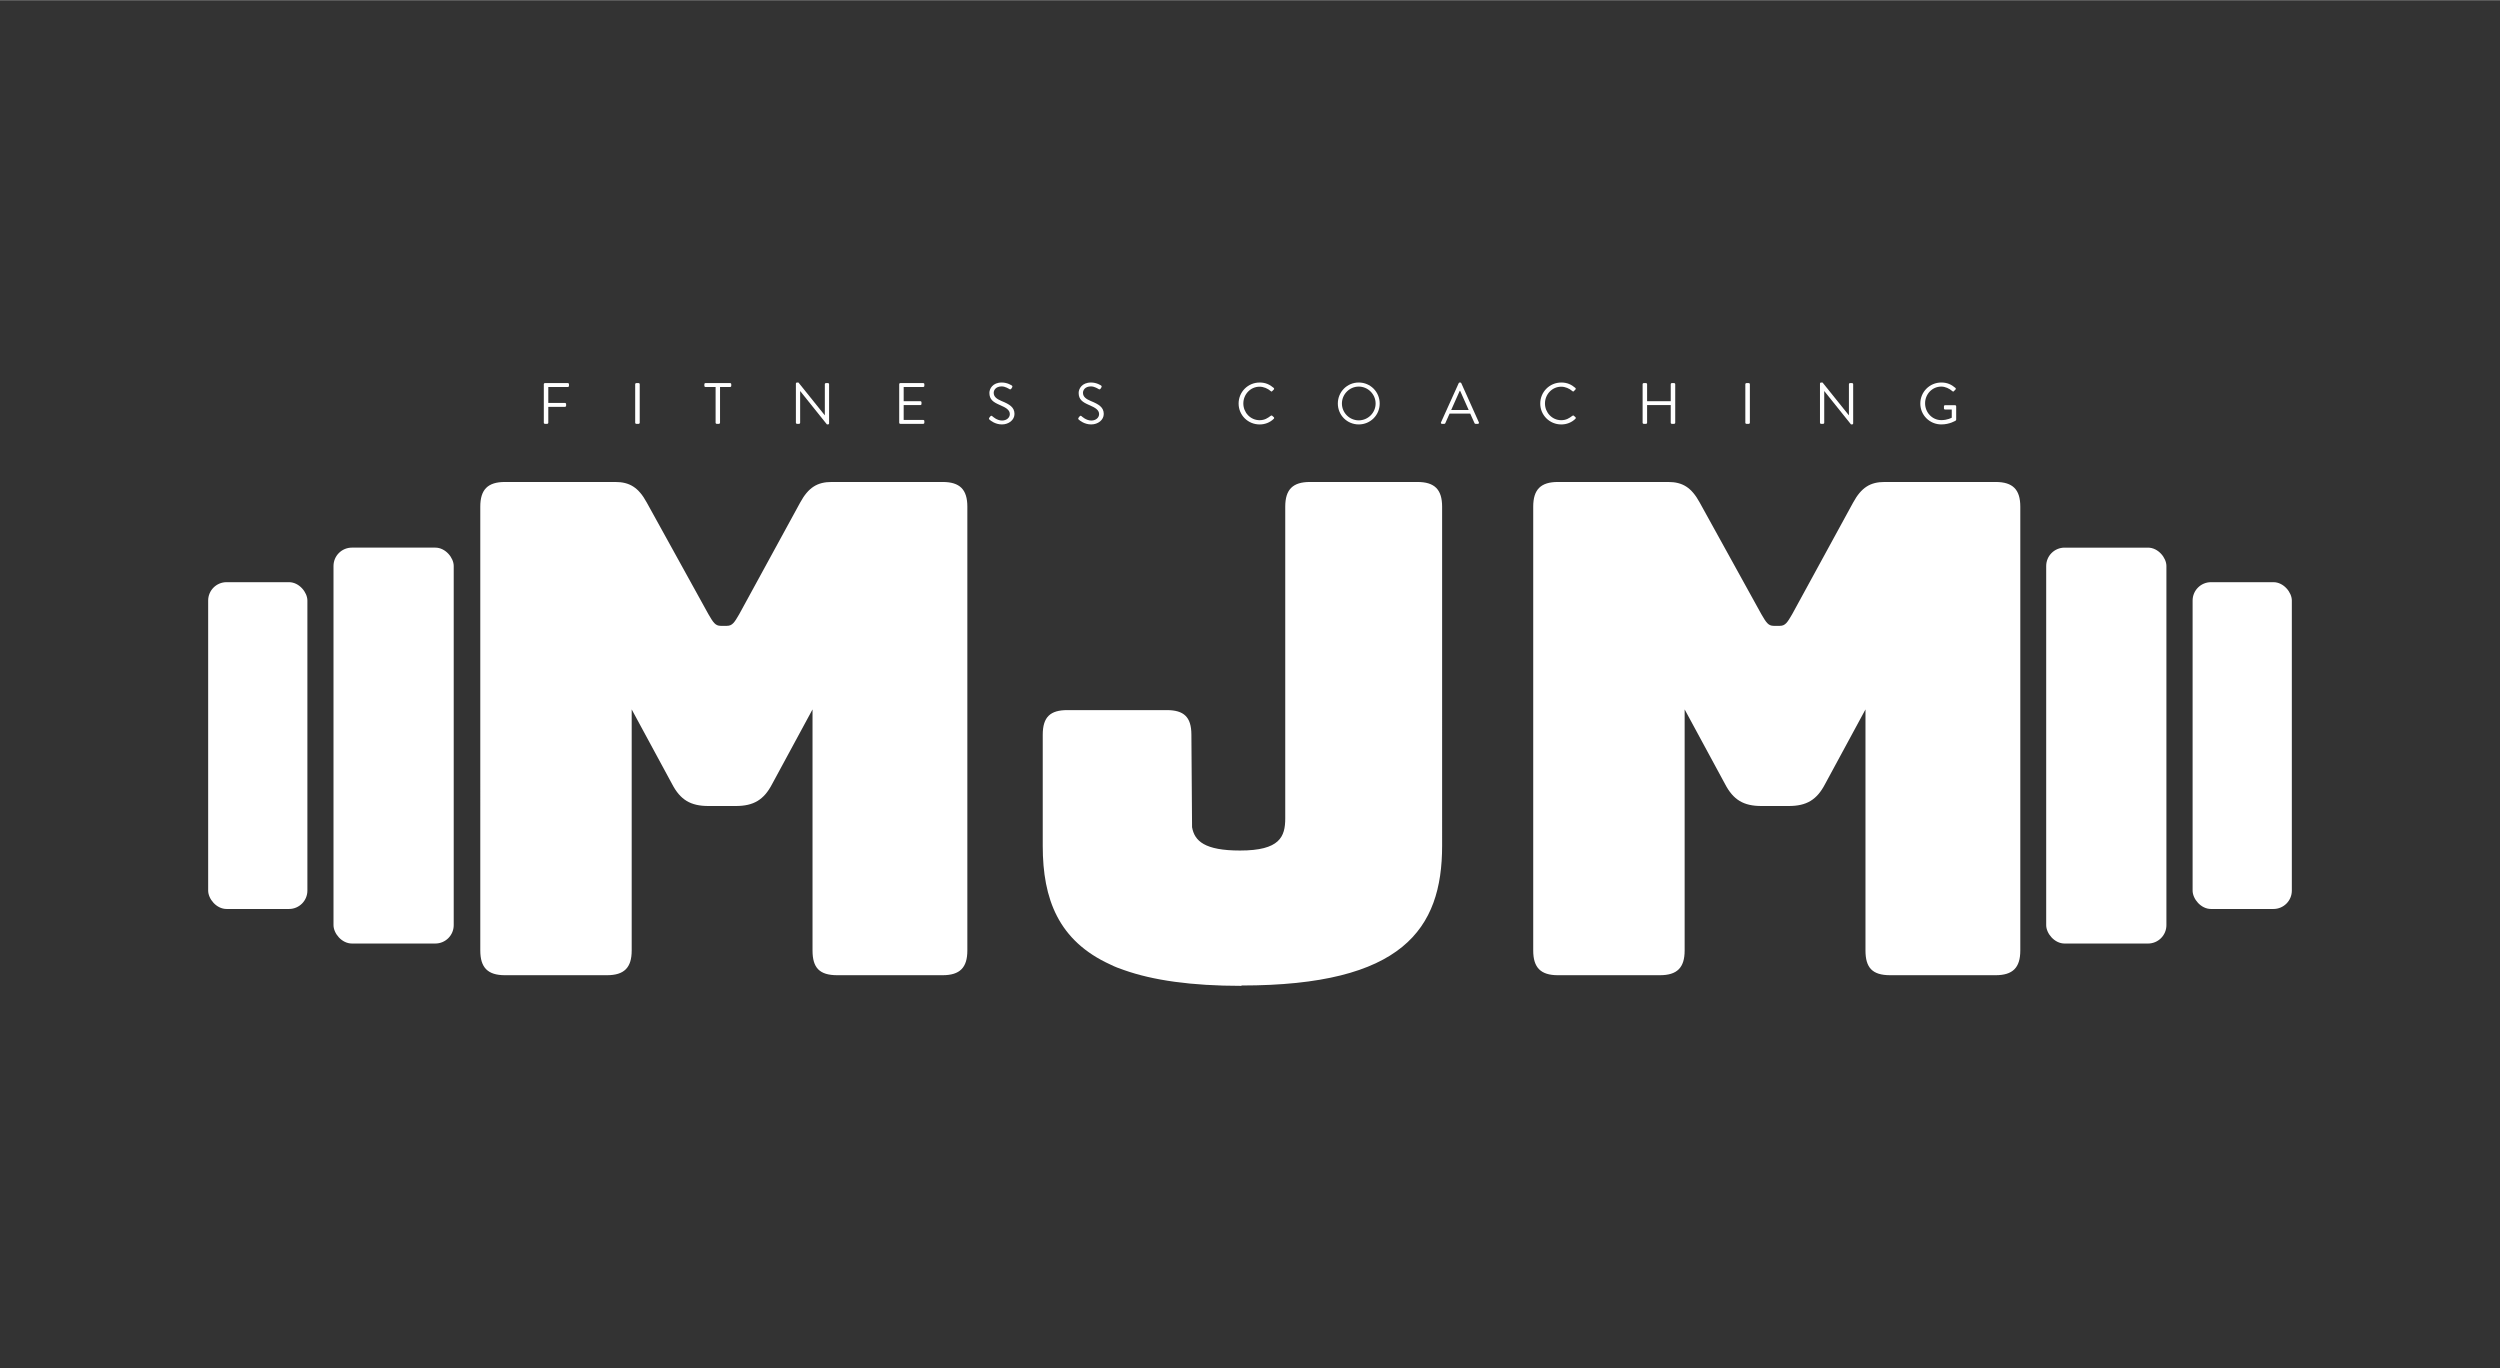
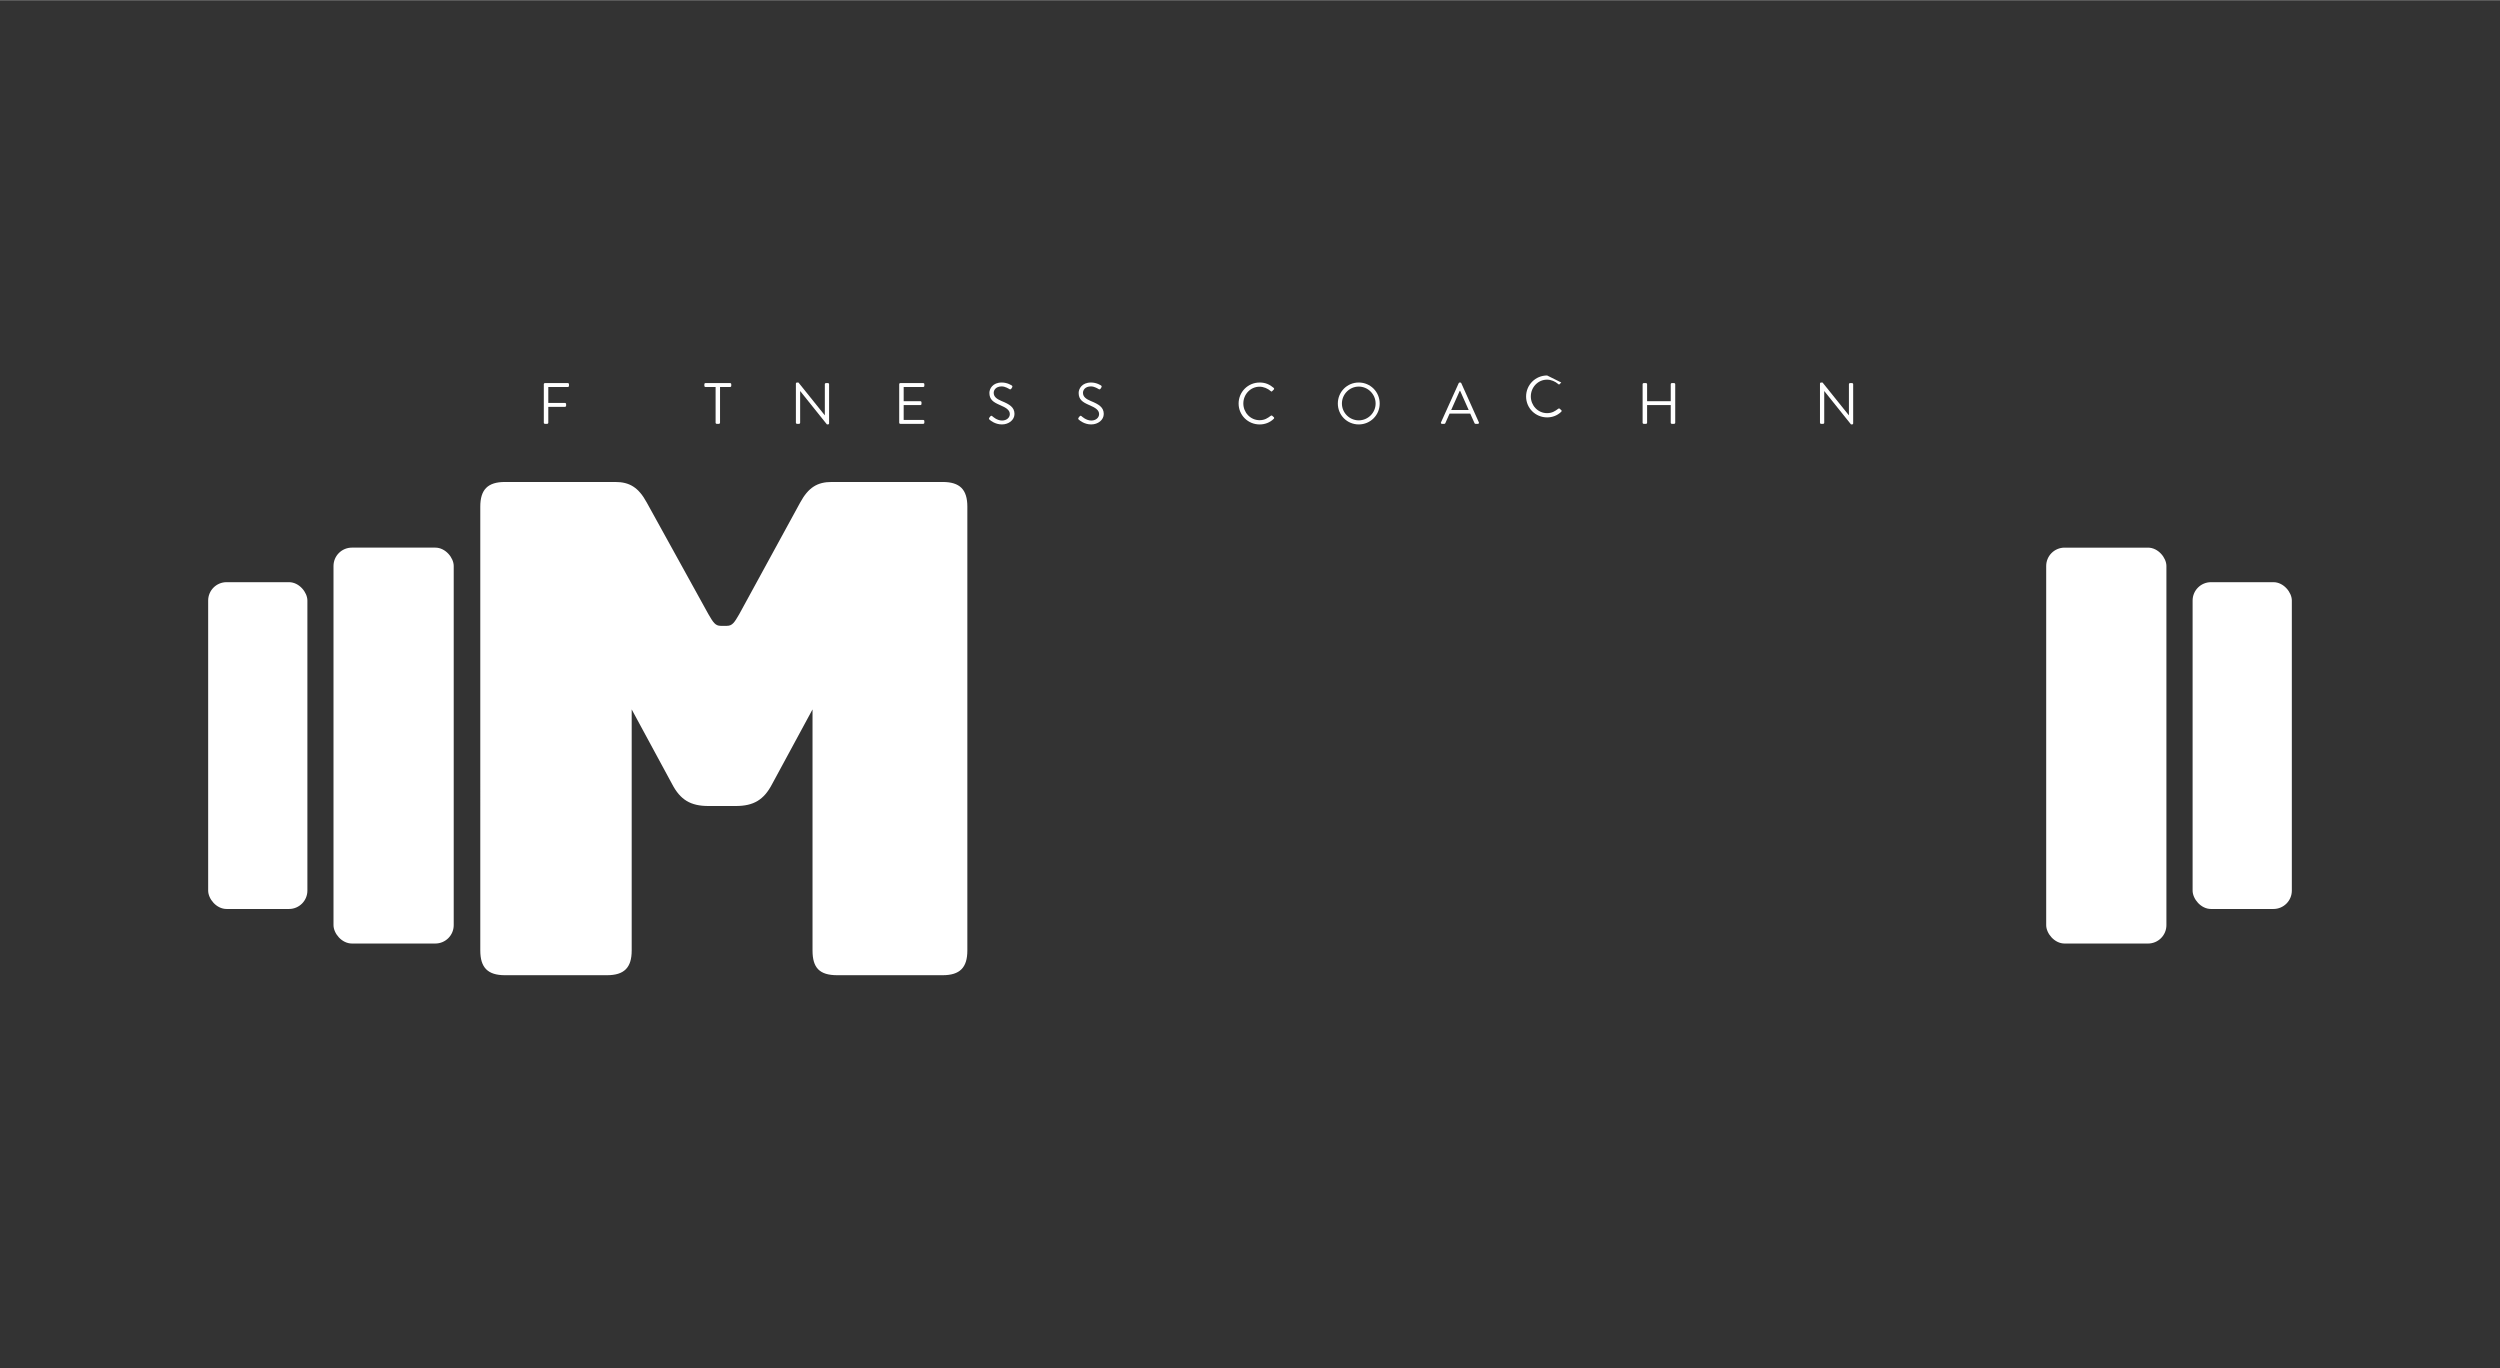
<svg xmlns="http://www.w3.org/2000/svg" data-name="Layer 1" height="1289" viewBox="0 0 2354.98 1288.63" width="2355">
  <rect x="0" y="0" width="2354.98" height="1288.63" fill="#333333" stroke="none" />
  <g fill="#fff">
    <path d="M512.27,361.73c0-.55,.44-1.04,1.04-1.04h21.61c.6,0,1.04,.49,1.04,1.04v1.59c0,.55-.44,1.04-1.04,1.04h-18.43v15.03h15.74c.55,0,1.04,.49,1.04,1.04v1.59c0,.55-.49,1.04-1.04,1.04h-15.74v14.97c0,.55-.49,1.04-1.04,1.04h-2.14c-.6,0-1.04-.49-1.04-1.04v-36.31Z" />
-     <path d="M598.34,361.73c0-.55,.49-1.04,1.04-1.04h2.19c.55,0,1.04,.49,1.04,1.04v36.31c0,.55-.49,1.04-1.04,1.04h-2.19c-.55,0-1.04-.49-1.04-1.04v-36.31Z" />
    <path d="M674.09,364.36h-9.54c-.6,0-1.04-.49-1.04-1.04v-1.59c0-.55,.44-1.04,1.04-1.04h23.25c.6,0,1.04,.49,1.04,1.04v1.59c0,.55-.44,1.04-1.04,1.04h-9.54v33.67c0,.55-.49,1.04-1.04,1.04h-2.09c-.55,0-1.04-.49-1.04-1.04v-33.67Z" />
    <path d="M749.73,361.13c0-.55,.49-.99,1.04-.99h1.37l24.74,30.82h.11v-29.23c0-.55,.44-1.04,1.04-1.04h1.92c.55,0,1.04,.49,1.04,1.04v36.91c0,.55-.49,.99-1.04,.99h-.99l-25.18-31.43h-.05v29.84c0,.55-.44,1.04-1.04,1.04h-1.92c-.55,0-1.04-.49-1.04-1.04v-36.91Z" />
    <path d="M847.04,361.73c0-.55,.44-1.04,1.04-1.04h21.61c.6,0,1.04,.49,1.04,1.04v1.59c0,.55-.44,1.04-1.04,1.04h-18.43v13.38h15.74c.55,0,1.04,.49,1.04,1.04v1.59c0,.6-.49,1.04-1.04,1.04h-15.74v13.99h18.43c.6,0,1.04,.49,1.04,1.04v1.59c0,.55-.44,1.04-1.04,1.04h-21.61c-.6,0-1.04-.49-1.04-1.04v-36.31Z" />
    <path d="M931.89,393.32c.27-.33,.55-.71,.82-1.04,.55-.72,1.15-1.15,1.92-.49,.38,.33,4.39,4.17,9.27,4.17,4.44,0,7.35-2.8,7.35-6.03,0-3.78-3.29-6.03-9.6-8.67-6.03-2.63-9.65-5.1-9.65-11.35,0-3.73,2.96-9.76,11.68-9.76,5.38,0,9.38,2.79,9.38,2.79,.33,.17,.99,.82,.33,1.87-.22,.33-.44,.71-.66,1.04-.49,.77-1.04,.99-1.92,.49-.38-.22-3.84-2.52-7.18-2.52-5.81,0-7.57,3.73-7.57,6.03,0,3.68,2.8,5.82,7.4,7.74,7.4,3.02,12.18,5.81,12.18,12.18,0,5.7-5.43,9.87-11.85,9.87s-10.86-3.78-11.57-4.44c-.44-.38-.99-.82-.33-1.87Z" />
    <path d="M1015.98,393.32c.27-.33,.55-.71,.82-1.04,.55-.72,1.15-1.15,1.92-.49,.38,.33,4.39,4.17,9.27,4.17,4.44,0,7.35-2.8,7.35-6.03,0-3.78-3.29-6.03-9.6-8.67-6.03-2.63-9.65-5.1-9.65-11.35,0-3.73,2.96-9.76,11.68-9.76,5.38,0,9.38,2.79,9.38,2.79,.33,.17,.99,.82,.33,1.87-.22,.33-.44,.71-.66,1.04-.49,.77-1.04,.99-1.92,.49-.38-.22-3.84-2.52-7.18-2.52-5.81,0-7.57,3.73-7.57,6.03,0,3.68,2.8,5.82,7.4,7.74,7.4,3.02,12.18,5.81,12.18,12.18,0,5.7-5.43,9.87-11.85,9.87s-10.86-3.78-11.57-4.44c-.44-.38-.99-.82-.33-1.87Z" />
    <path d="M1186.56,360.14c5.54,0,9.54,1.92,13.28,5.1,.44,.44,.49,1.1,.05,1.54l-1.48,1.48c-.44,.55-.88,.49-1.42-.06-2.85-2.47-6.75-4.11-10.48-4.11-8.67,0-15.3,7.29-15.3,15.8s6.64,15.74,15.3,15.74c4.77,0,7.57-1.92,10.48-4.11,.55-.44,.99-.38,1.31-.16l1.64,1.48c.44,.33,.33,1.1-.05,1.48-3.73,3.62-8.44,5.32-13.33,5.32-10.97,0-19.8-8.72-19.8-19.69s8.83-19.8,19.8-19.8Z" />
    <path d="M1279.92,360.14c10.97,0,19.74,8.83,19.74,19.8s-8.78,19.69-19.74,19.69-19.69-8.72-19.69-19.69,8.72-19.8,19.69-19.8Zm0,35.65c8.72,0,15.9-7.13,15.9-15.85s-7.18-15.96-15.9-15.96-15.85,7.24-15.85,15.96,7.13,15.85,15.85,15.85Z" />
    <path d="M1357.43,397.65l16.67-36.91c.16-.33,.44-.6,.93-.6h.55c.49,0,.77,.27,.93,.6l16.56,36.91c.33,.72-.11,1.43-.93,1.43h-2.2c-.49,0-.82-.33-.93-.6l-4.06-9.05h-19.47l-4,9.05c-.11,.27-.44,.6-.93,.6h-2.2c-.82,0-1.26-.71-.93-1.43Zm26.05-11.63c-2.69-5.98-5.32-12.01-8.01-17.99h-.44l-8.01,17.99h16.45Z" />
-     <path d="M1470.7,360.14c5.54,0,9.54,1.92,13.28,5.1,.44,.44,.49,1.1,.05,1.54l-1.48,1.48c-.44,.55-.88,.49-1.42-.06-2.85-2.47-6.75-4.11-10.48-4.11-8.67,0-15.3,7.29-15.3,15.8s6.64,15.74,15.3,15.74c4.77,0,7.57-1.92,10.48-4.11,.55-.44,.99-.38,1.31-.16l1.65,1.48c.44,.33,.33,1.1-.06,1.48-3.73,3.62-8.44,5.32-13.33,5.32-10.97,0-19.8-8.72-19.8-19.69s8.83-19.8,19.8-19.8Z" />
+     <path d="M1470.7,360.14l-1.48,1.48c-.44,.55-.88,.49-1.42-.06-2.85-2.47-6.75-4.11-10.48-4.11-8.67,0-15.3,7.29-15.3,15.8s6.64,15.74,15.3,15.74c4.77,0,7.57-1.92,10.48-4.11,.55-.44,.99-.38,1.31-.16l1.65,1.48c.44,.33,.33,1.1-.06,1.48-3.73,3.62-8.44,5.32-13.33,5.32-10.97,0-19.8-8.72-19.8-19.69s8.83-19.8,19.8-19.8Z" />
    <path d="M1547.33,361.73c0-.55,.49-1.04,1.04-1.04h2.14c.6,0,1.04,.49,1.04,1.04v16.02h22.27v-16.02c0-.55,.44-1.04,1.04-1.04h2.14c.55,0,1.04,.49,1.04,1.04v36.31c0,.55-.49,1.04-1.04,1.04h-2.14c-.6,0-1.04-.49-1.04-1.04v-16.62h-22.27v16.62c0,.55-.44,1.04-1.04,1.04h-2.14c-.55,0-1.04-.49-1.04-1.04v-36.31Z" />
-     <path d="M1644.09,361.73c0-.55,.49-1.04,1.04-1.04h2.19c.55,0,1.04,.49,1.04,1.04v36.31c0,.55-.49,1.04-1.04,1.04h-2.19c-.55,0-1.04-.49-1.04-1.04v-36.31Z" />
    <path d="M1714.41,361.13c0-.55,.49-.99,1.04-.99h1.37l24.74,30.82h.11v-29.23c0-.55,.44-1.04,1.04-1.04h1.92c.55,0,1.04,.49,1.04,1.04v36.91c0,.55-.49,.99-1.04,.99h-.99l-25.18-31.43h-.05v29.84c0,.55-.44,1.04-1.04,1.04h-1.92c-.55,0-1.04-.49-1.04-1.04v-36.91Z" />
-     <path d="M1828.72,360.14c5.54,0,9.54,1.92,13.28,5.1,.44,.44,.49,1.1,.05,1.54-.49,.49-1.1,1.04-1.53,1.53-.49,.55-.82,.49-1.43-.05-2.8-2.47-6.75-4.28-10.42-4.28-8.67,0-15.25,7.24-15.25,15.74s6.58,15.85,15.25,15.85c6.03,0,9.87-2.3,9.87-2.3v-7.68h-6.31c-.6,0-1.04-.44-1.04-.99v-2.03c0-.6,.44-1.04,1.04-1.04h9.49c.55,0,.99,.49,.99,1.04v12.56c0,.27-.22,.71-.44,.88,0,0-5.6,3.62-13.55,3.62-10.97,0-19.8-8.72-19.8-19.69s8.83-19.8,19.8-19.8Z" />
  </g>
  <g fill="#fff">
    <path d="M475.66,918.46c-16.13,0-23.23-7.1-23.23-23.23V477.07c0-16.13,7.1-23.23,23.23-23.23h103.9c13.55,0,21.94,5.16,29.68,19.36l58.08,105.19c4.52,7.74,6.45,10.97,11.61,10.97h5.81c5.16,0,7.1-3.23,11.61-10.97l57.43-105.19c7.74-14.2,16.13-19.36,29.69-19.36h104.54c16.13,0,23.23,7.1,23.23,23.23v418.16c0,16.13-7.1,23.23-23.23,23.23h-99.38c-16.78,0-23.23-7.1-23.23-23.23v-227.15l-38.07,70.34c-7.74,14.84-17.42,20.65-34.2,20.65h-25.81c-16.78,0-26.46-5.81-34.2-20.65l-38.07-70.34v227.15c0,16.13-7.1,23.23-23.23,23.23h-96.15Z" />
-     <path d="M1467.51,918.46c-16.13,0-23.23-7.1-23.23-23.23V477.07c0-16.13,7.1-23.23,23.23-23.23h103.9c13.55,0,21.94,5.16,29.69,19.36l58.08,105.19c4.52,7.74,6.45,10.97,11.62,10.97h5.81c5.16,0,7.1-3.23,11.61-10.97l57.43-105.19c7.75-14.2,16.13-19.36,29.69-19.36h104.54c16.13,0,23.23,7.1,23.23,23.23v418.16c0,16.13-7.1,23.23-23.23,23.23h-99.38c-16.78,0-23.23-7.1-23.23-23.23v-227.15l-38.07,70.34c-7.74,14.84-17.42,20.65-34.2,20.65h-25.81c-16.78,0-26.46-5.81-34.2-20.65l-38.07-70.34v227.15c0,16.13-7.1,23.23-23.23,23.23h-96.15Z" />
    <rect height="372.93" rx="17.32" ry="17.32" width="113.24" x="1927.5" y="515.69" />
    <rect height="307.84" rx="17.32" ry="17.32" width="93.47" x="2065.42" y="548.23" />
    <rect height="372.93" rx="17.32" ry="17.32" transform="rotate(180 370.78 702.15)" width="113.24" x="314.16" y="515.69" />
    <rect height="307.84" rx="17.32" ry="17.32" transform="rotate(180 242.82 702.15)" width="93.47" x="196.08" y="548.23" />
-     <path d="M1335.23,453.84h-101.31c-16.13,0-23.23,7.1-23.23,23.23v293.61c0,17.42-5.16,30.33-42.59,30.33-33.29,0-42.89-8.94-45.19-21.97l-.63-87.08c0-16.78-7.1-23.23-23.23-23.23h-93.57c-16.13,0-23.23,6.45-23.23,23.23v104.88c0,49.79,14.76,89.24,63.62,111.53,4.01,2.05,8.7,3.83,13.02,5.27,27.2,9.62,63.23,14.85,110.5,14.85l.14-.34c151.52-.03,188.93-52.94,188.93-131.64V477.07c0-16.13-7.1-23.23-23.23-23.23Z" />
  </g>
</svg>